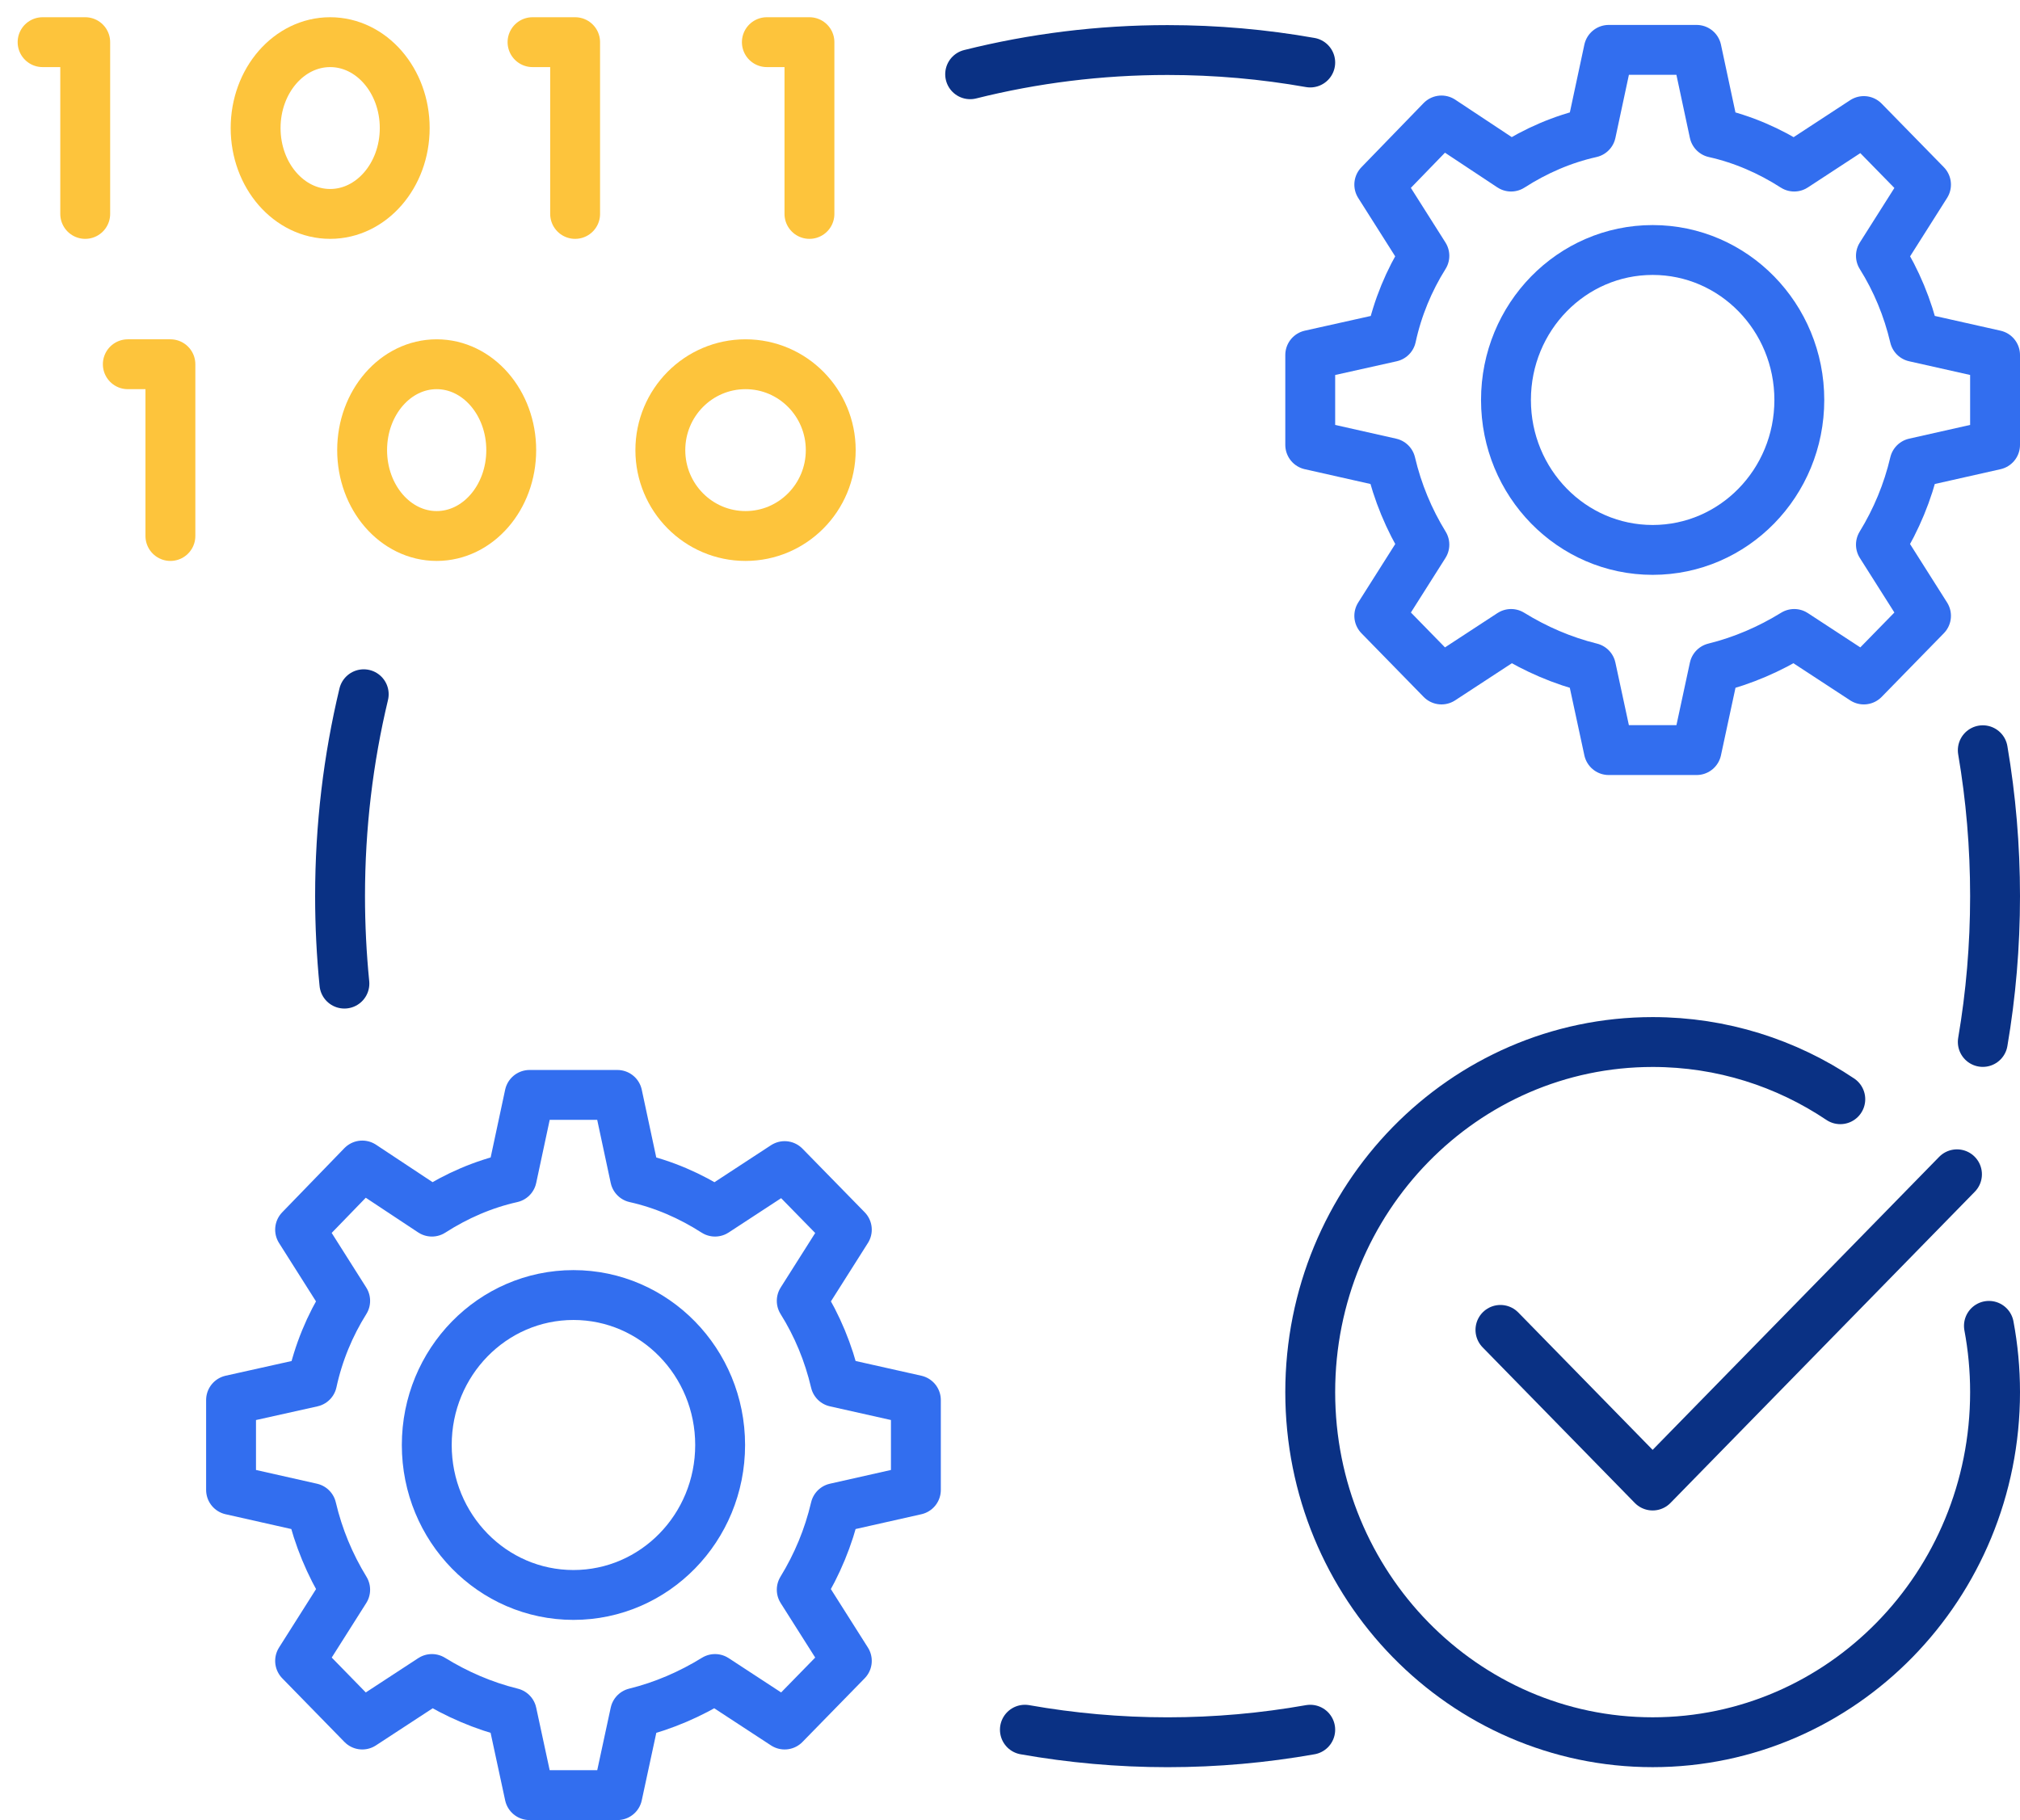
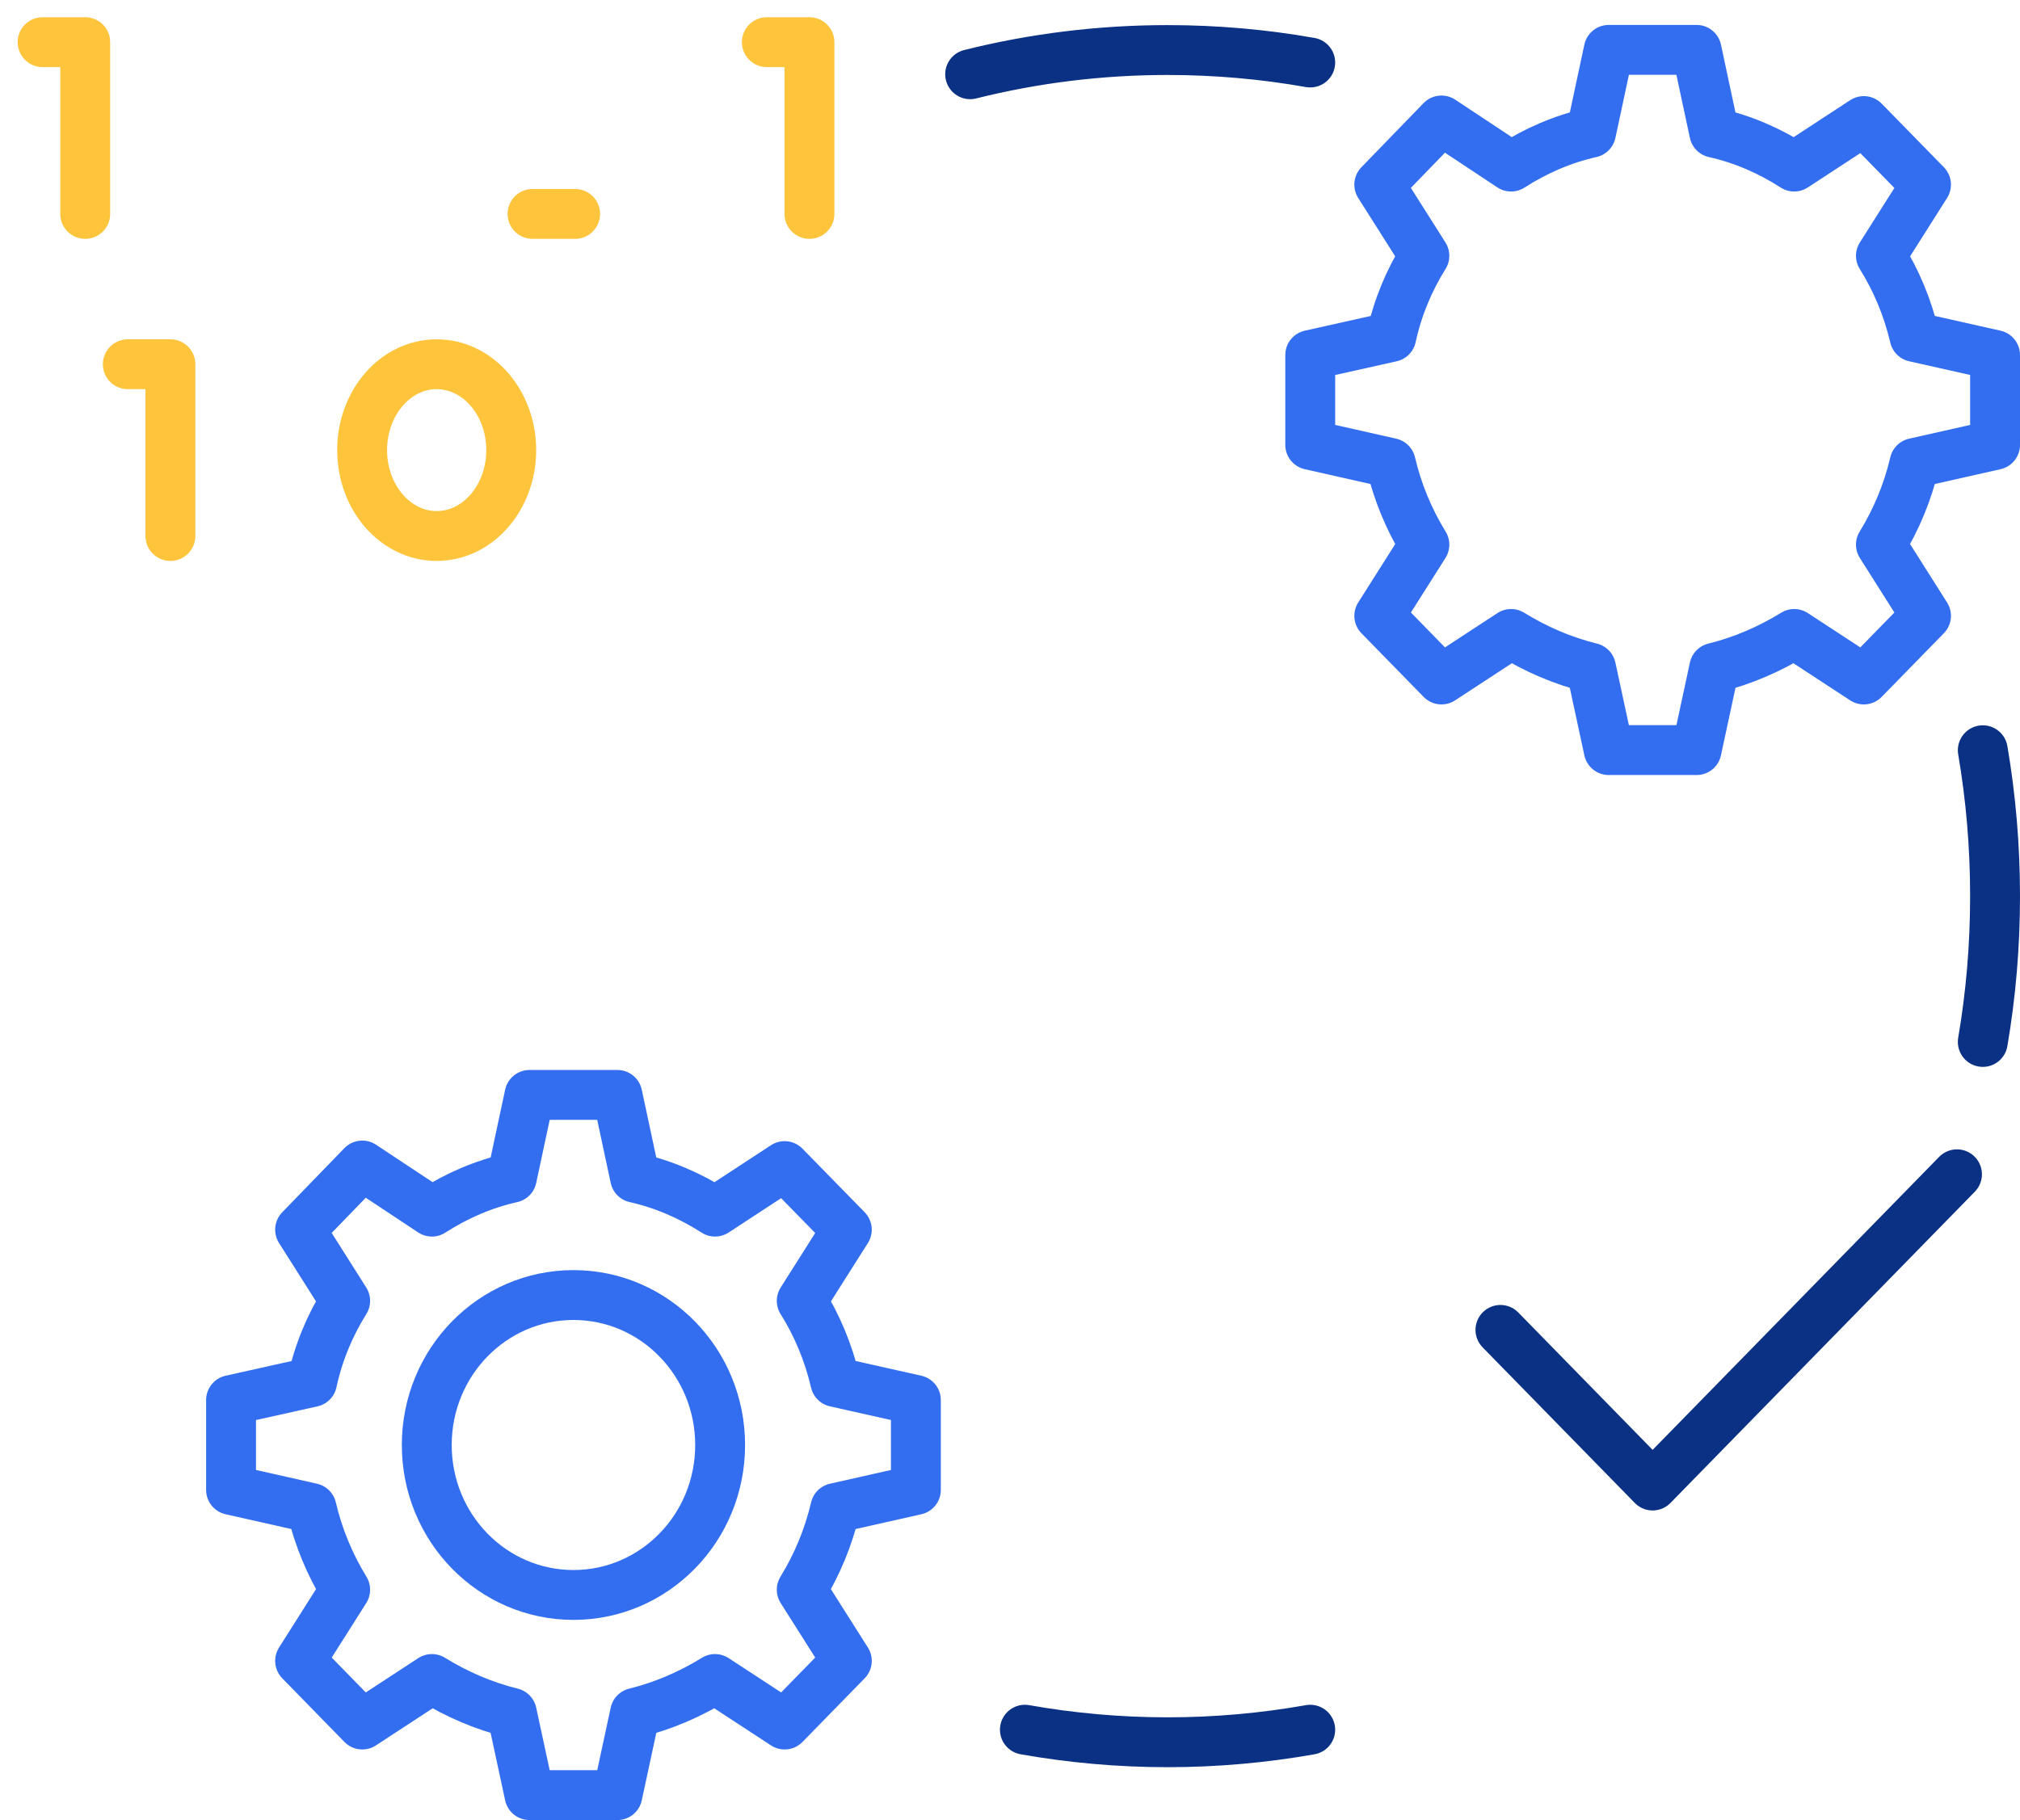
<svg xmlns="http://www.w3.org/2000/svg" width="81" height="73" viewBox="0 0 81 73" fill="none">
  <path d="M17.51 21.498C19.161 21.498 20.5 19.956 20.5 18.054C20.5 16.151 19.161 14.609 17.51 14.609C15.859 14.609 14.521 16.151 14.521 18.054C14.521 19.956 15.859 21.498 17.51 21.498Z" stroke="#FDC43C" stroke-width="2" stroke-linecap="round" stroke-linejoin="round" />
-   <path d="M29.895 21.498C31.782 21.498 33.312 19.956 33.312 18.054C33.312 16.151 31.782 14.609 29.895 14.609C28.008 14.609 26.479 16.151 26.479 18.054C26.479 19.956 28.008 21.498 29.895 21.498Z" stroke="#FDC43C" stroke-width="2" stroke-linecap="round" stroke-linejoin="round" />
-   <path d="M13.239 8.58C14.891 8.58 16.229 7.038 16.229 5.136C16.229 3.233 14.891 1.691 13.239 1.691C11.588 1.691 10.25 3.233 10.25 5.136C10.25 7.038 11.588 8.58 13.239 8.58Z" stroke="#FDC43C" stroke-width="2" stroke-linecap="round" stroke-linejoin="round" />
  <path d="M32.458 8.58V1.691H30.75" stroke="#FDC43C" stroke-width="2" stroke-linecap="round" stroke-linejoin="round" />
  <path d="M6.833 21.498V14.609H5.125" stroke="#FDC43C" stroke-width="2" stroke-linecap="round" stroke-linejoin="round" />
-   <path d="M23.062 8.58V1.691H21.354" stroke="#FDC43C" stroke-width="2" stroke-linecap="round" stroke-linejoin="round" />
+   <path d="M23.062 8.58H21.354" stroke="#FDC43C" stroke-width="2" stroke-linecap="round" stroke-linejoin="round" />
  <path d="M3.417 8.58V1.691H1.708" stroke="#FDC43C" stroke-width="2" stroke-linecap="round" stroke-linejoin="round" />
-   <path d="M79.754 53.178C79.915 54.037 80 54.926 80 55.836C80 63.591 73.852 69.878 66.27 69.878C58.687 69.878 52.539 63.591 52.539 55.836C52.539 48.081 58.687 41.794 66.27 41.794C69.047 41.794 71.633 42.637 73.794 44.088" stroke="#0A3184" stroke-width="2" stroke-linecap="round" stroke-linejoin="round" />
  <path d="M78.473 47.099L66.269 59.582L60.166 53.34" stroke="#0A3184" stroke-width="2" stroke-linecap="round" stroke-linejoin="round" />
  <path d="M52.539 14.239V17.843L55.766 18.57C56.041 19.741 56.499 20.84 57.116 21.845L55.308 24.7L57.802 27.253L60.593 25.427C61.579 26.035 62.654 26.503 63.798 26.785L64.509 30.085H68.031L68.741 26.785C69.885 26.503 70.96 26.035 71.946 25.427L74.737 27.253L77.231 24.7L75.423 21.845C76.04 20.84 76.498 19.741 76.773 18.57L80 17.843V14.239L76.773 13.514C76.498 12.344 76.04 11.243 75.423 10.26L77.231 7.405L74.737 4.855L71.946 6.681C70.96 6.048 69.885 5.579 68.741 5.323L68.031 2H64.509L63.798 5.323C62.654 5.579 61.579 6.048 60.593 6.681L57.802 4.832L55.308 7.405L57.116 10.26C56.499 11.243 56.041 12.344 55.788 13.514L52.539 14.239Z" stroke="#326EEF" stroke-width="2" stroke-linecap="round" stroke-linejoin="round" />
-   <path d="M66.27 10.027C69.519 10.027 72.151 12.719 72.151 16.042C72.151 19.366 69.519 22.056 66.27 22.056C63.02 22.056 60.388 19.366 60.388 16.042C60.388 12.719 63.02 10.027 66.27 10.027Z" stroke="#326EEF" stroke-width="2" stroke-linecap="round" stroke-linejoin="round" />
  <path d="M9.265 56.154V59.758L12.492 60.485C12.767 61.656 13.225 62.755 13.841 63.761L12.034 66.615L14.527 69.168L17.319 67.342C18.304 67.95 19.379 68.418 20.523 68.7L21.234 72H24.756L25.467 68.7C26.611 68.418 27.686 67.95 28.672 67.342L31.463 69.168L33.957 66.615L32.149 63.761C32.766 62.755 33.224 61.656 33.498 60.485L36.726 59.758V56.154L33.498 55.43C33.224 54.259 32.766 53.158 32.149 52.175L33.957 49.32L31.463 46.77L28.672 48.596C27.686 47.963 26.611 47.494 25.467 47.238L24.756 43.915H21.234L20.523 47.238C19.379 47.494 18.304 47.963 17.319 48.596L14.527 46.747L12.034 49.32L13.841 52.175C13.225 53.158 12.767 54.259 12.514 55.43L9.265 56.154Z" stroke="#326EEF" stroke-width="2" stroke-linecap="round" stroke-linejoin="round" />
  <path d="M22.995 51.942C26.244 51.942 28.877 54.634 28.877 57.957C28.877 61.281 26.244 63.971 22.995 63.971C19.745 63.971 17.113 61.281 17.113 57.957C17.113 54.634 19.745 51.942 22.995 51.942Z" stroke="#326EEF" stroke-width="2" stroke-linecap="round" stroke-linejoin="round" />
  <path d="M38.902 2.978C41.439 2.343 44.089 2.007 46.818 2.007C48.769 2.007 50.68 2.178 52.539 2.507" stroke="#0A3184" stroke-width="2" stroke-linecap="round" stroke-linejoin="round" />
-   <path d="M13.81 39.451C13.696 38.297 13.636 37.126 13.636 35.942C13.636 33.152 13.964 30.439 14.585 27.845" stroke="#0A3184" stroke-width="2" stroke-linecap="round" stroke-linejoin="round" />
  <path d="M52.539 69.376C50.679 69.705 48.769 69.879 46.818 69.879C44.867 69.879 42.956 69.705 41.097 69.376" stroke="#0A3184" stroke-width="2" stroke-linecap="round" stroke-linejoin="round" />
  <path d="M79.508 30.091C79.832 31.991 80 33.947 80 35.942C80 37.935 79.832 39.892 79.508 41.791" stroke="#0A3184" stroke-width="2" stroke-linecap="round" stroke-linejoin="round" />
</svg>